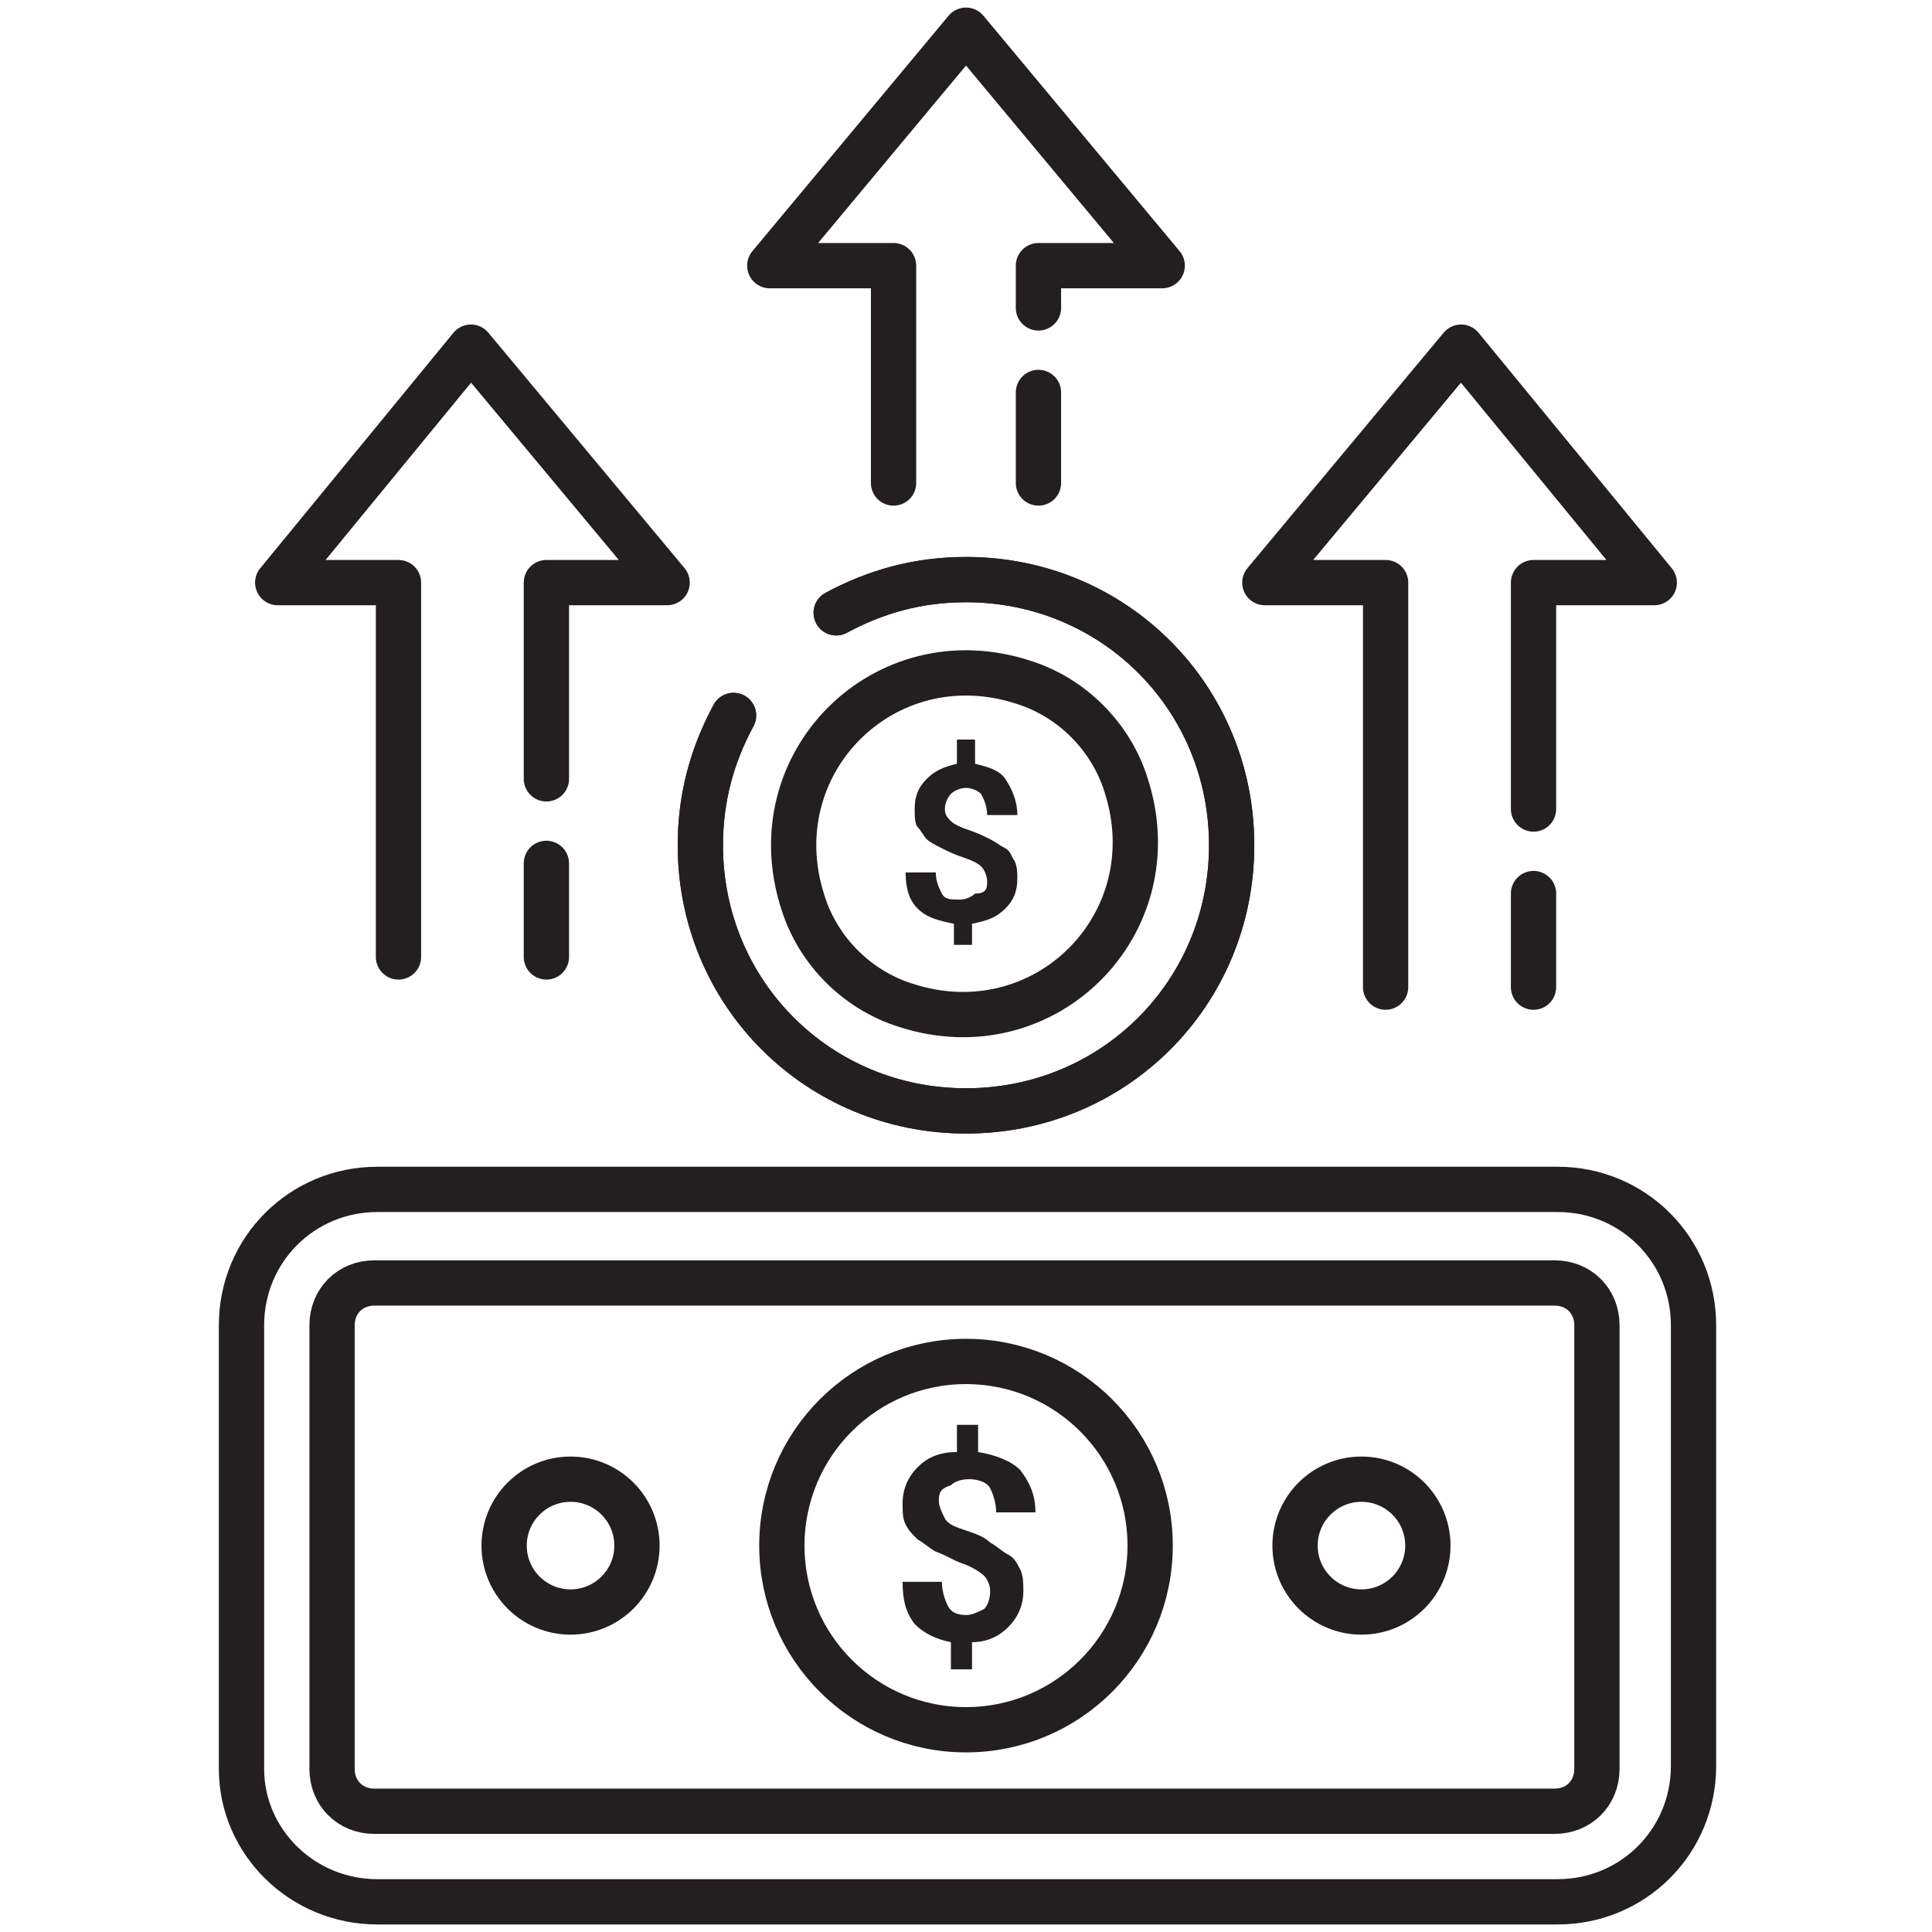
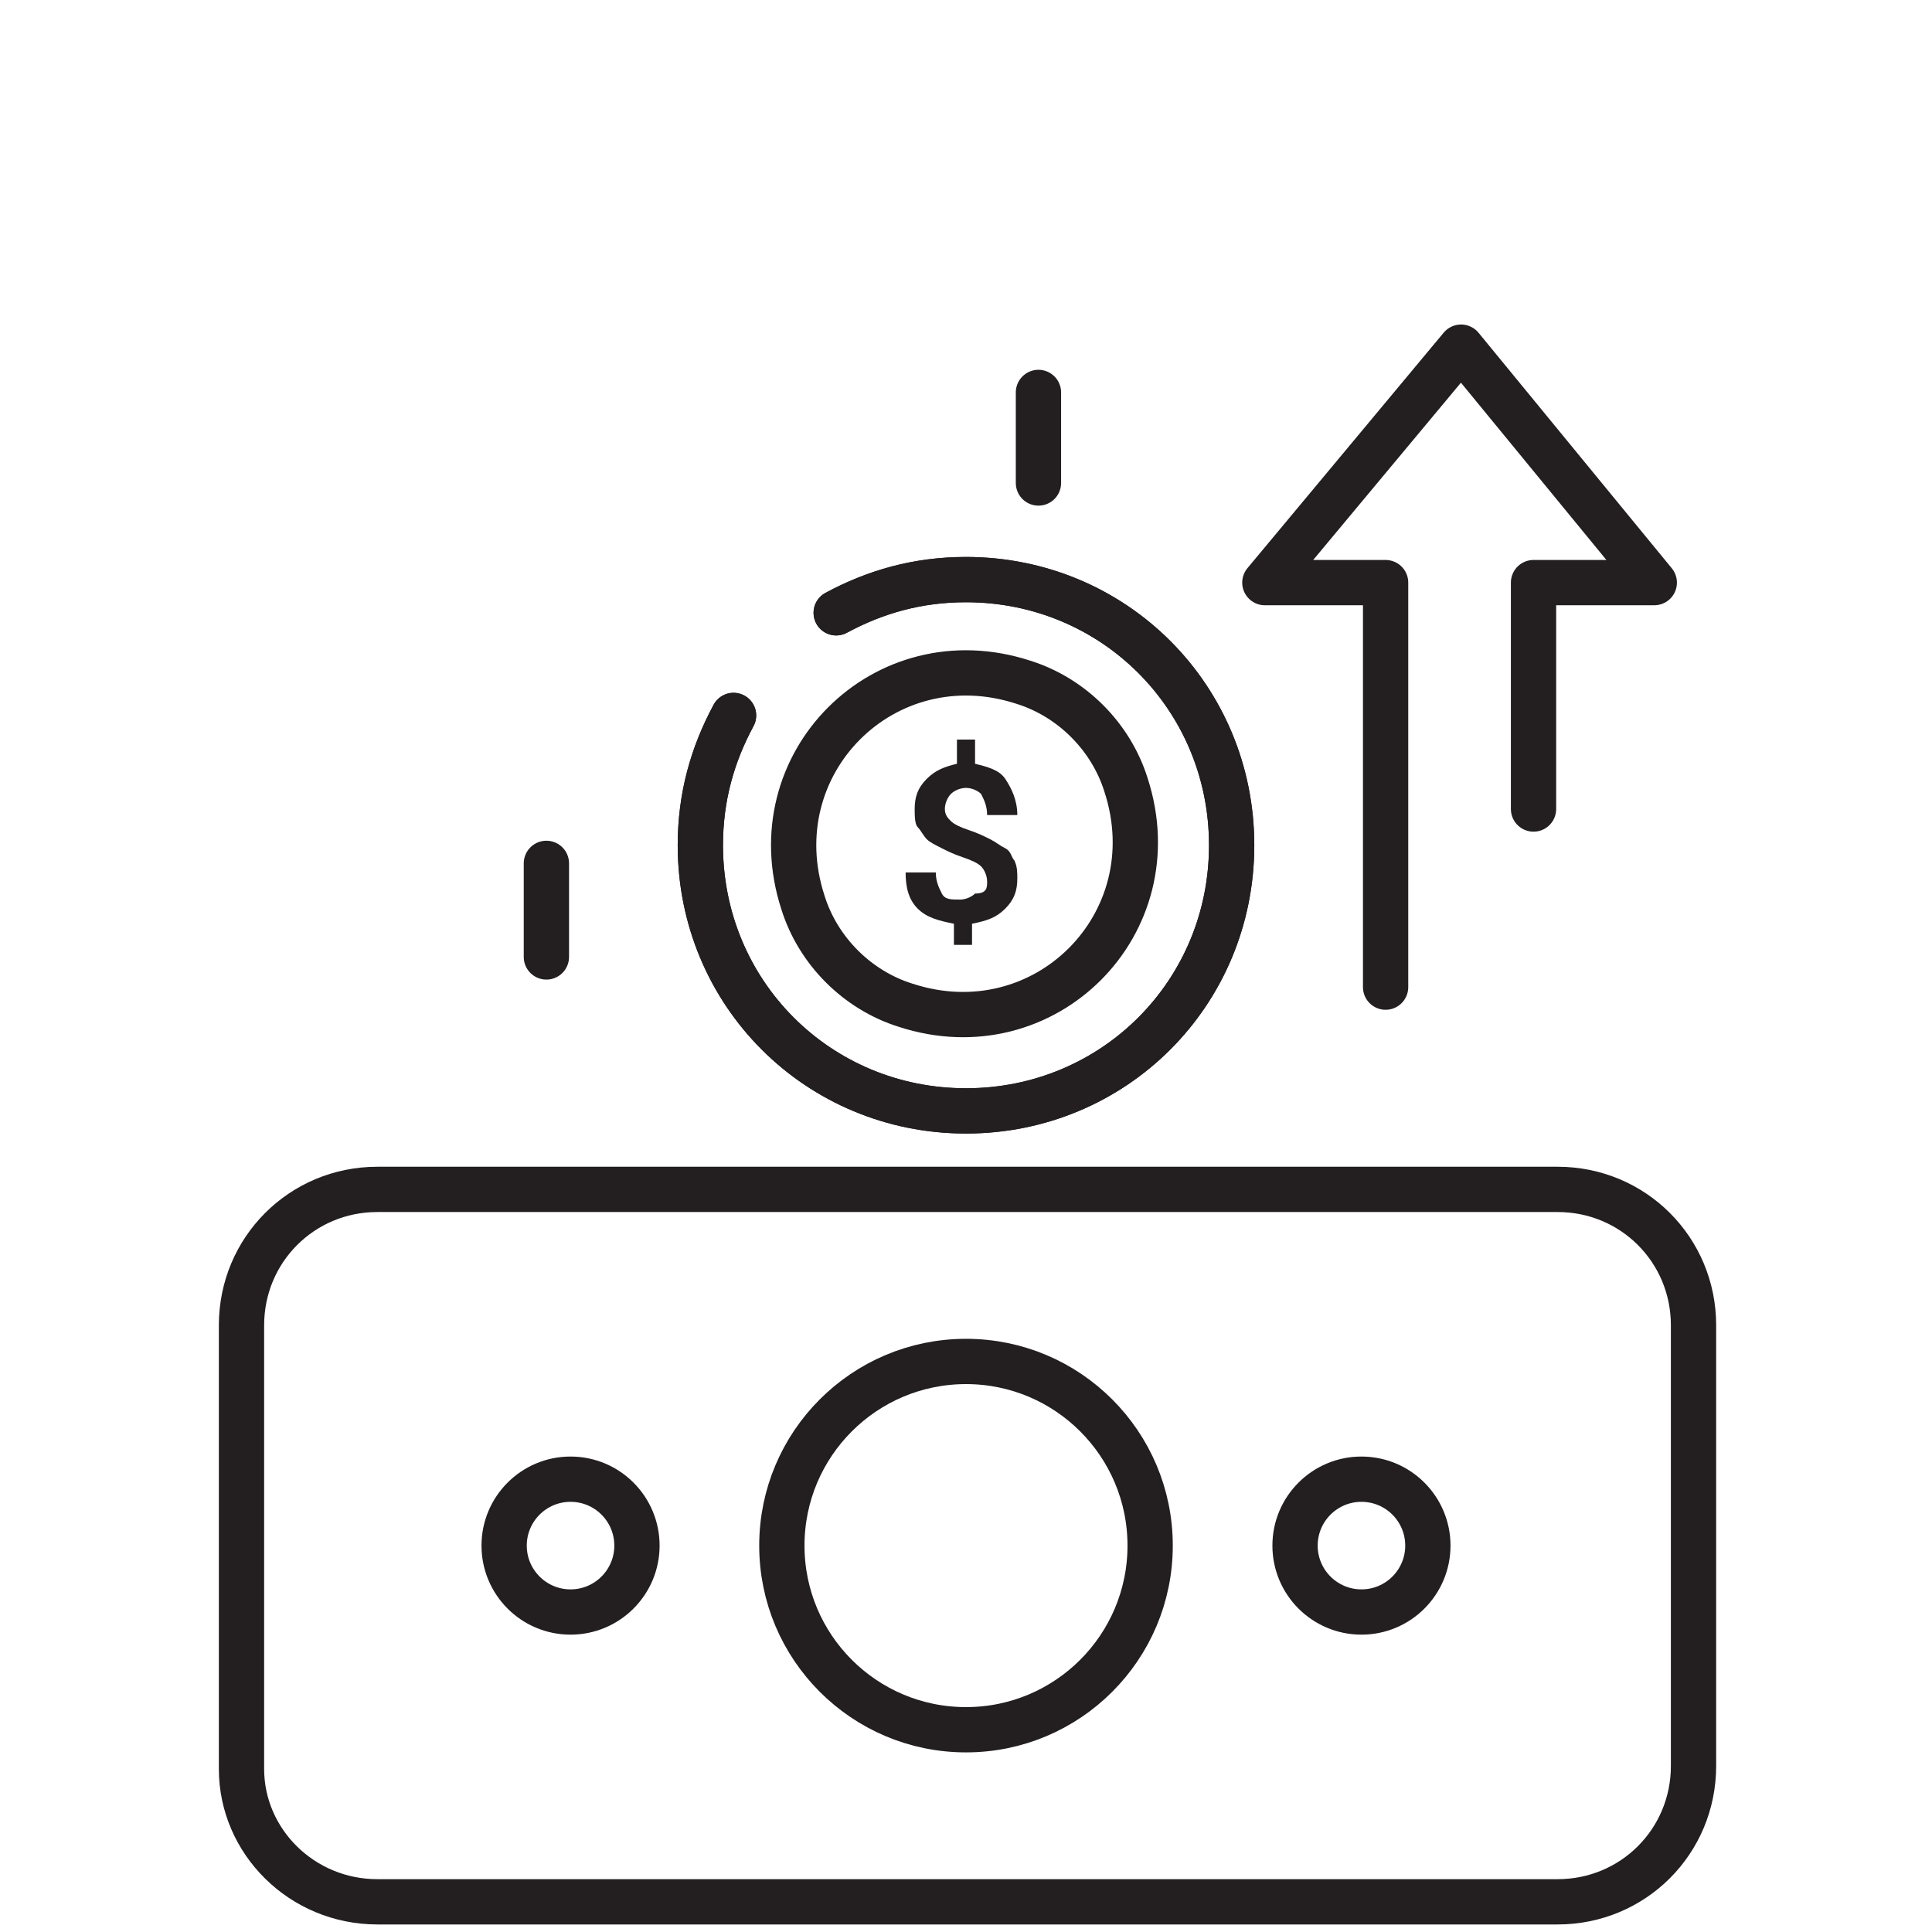
<svg xmlns="http://www.w3.org/2000/svg" id="Layer_1" height="512" viewBox="0 0 64 64" width="512">
  <g>
    <g fill="none" stroke="#231f20" stroke-miterlimit="10" stroke-width="1.5">
      <path d="m18.1 28.6v3.1" stroke-dasharray="3.153" stroke-linecap="round" stroke-linejoin="round" />
-       <path d="m13.2 31.7v-12.4h-4l6.4-7.8 6.5 7.8h-4v6.5" stroke-linecap="round" stroke-linejoin="round" />
      <path d="m34.4 13v3" stroke-dasharray="3.153" stroke-linecap="round" stroke-linejoin="round" />
-       <path d="m29.6 16v-7.2h-4.1l6.5-7.8 6.5 7.8h-4.1v1.4" stroke-linecap="round" stroke-linejoin="round" />
-       <path d="m50.8 29.6v3.1" stroke-dasharray="3.153" stroke-linecap="round" stroke-linejoin="round" />
      <path d="m45.9 32.7v-13.4h-4l6.5-7.8 6.4 7.8h-4v7.5" stroke-linecap="round" stroke-linejoin="round" />
      <path d="m12.5 63h39.1c2.5 0 4.5-2 4.5-4.5v-14.6c0-2.5-2-4.5-4.5-4.5h-39.1c-2.5 0-4.5 2-4.5 4.5v14.7c0 2.4 2 4.4 4.5 4.4z" />
-       <path d="m51.5 42.5c.8 0 1.4.6 1.4 1.4v14.7c0 .8-.6 1.4-1.4 1.4h-39.1c-.8 0-1.4-.6-1.4-1.4v-14.7c0-.8.6-1.4 1.4-1.4z" />
      <circle cx="32" cy="51.2" r="6.1" />
      <circle cx="18.9" cy="51.2" r="2.2" />
      <circle cx="45.1" cy="51.2" r="2.2" />
    </g>
-     <path d="m31.1 49.7c0 .2.1.4.2.6s.4.3.7.4.6.2.8.4c.2.1.4.3.6.4s.3.3.4.5.1.5.1.7c0 .5-.2.9-.5 1.2s-.7.5-1.2.5v.9h-.7v-.9c-.5-.1-.9-.3-1.2-.6-.3-.4-.4-.8-.4-1.4h1.3c0 .3.1.6.2.8s.3.3.6.3c.2 0 .4-.1.6-.2.1-.1.2-.3.2-.6 0-.2-.1-.4-.2-.5s-.4-.3-.7-.4-.6-.3-.9-.4c-.2-.1-.4-.3-.6-.4-.2-.2-.3-.3-.4-.5s-.1-.4-.1-.7c0-.5.2-.9.5-1.2s.7-.5 1.3-.5v-.9h.7v.9c.6.1 1.1.3 1.4.6.3.4.5.8.5 1.4h-1.3c0-.3-.1-.6-.2-.8s-.4-.3-.7-.3-.5.1-.6.2c-.3.1-.4.2-.4.5z" fill="#231f20" />
    <path d="m27.7 20.3c1.3-.7 2.7-1.1 4.3-1.1 4.9 0 8.8 3.9 8.8 8.8s-3.9 8.8-8.8 8.8-8.8-3.9-8.8-8.8c0-1.6.4-3 1.1-4.3" style="fill:none;stroke:#231f20;stroke-linecap:round;stroke-linejoin:round;stroke-miterlimit:10;stroke-width:1.5" />
    <path d="m27.7 20.3c1.3-.7 2.7-1.1 4.3-1.1 4.9 0 8.8 3.9 8.8 8.8s-3.9 8.8-8.8 8.8-8.8-3.9-8.8-8.8c0-1.6.4-3 1.1-4.3" style="fill:none;stroke:#231f20;stroke-linecap:round;stroke-linejoin:round;stroke-miterlimit:10;stroke-width:1.5" />
    <path d="m37.3 26c1.5 4.6-2.7 8.8-7.3 7.3-1.6-.5-2.9-1.8-3.4-3.4-1.5-4.6 2.7-8.8 7.3-7.3 1.6.5 2.9 1.8 3.4 3.4z" style="fill:none;stroke:#231f20;stroke-linecap:round;stroke-linejoin:round;stroke-miterlimit:10;stroke-width:1.5" />
    <path d="m32.7 29.2c0-.2-.1-.4-.2-.5s-.3-.2-.6-.3-.5-.2-.7-.3-.4-.2-.5-.3-.2-.3-.3-.4-.1-.4-.1-.6c0-.4.1-.7.4-1s.6-.4 1-.5v-.8h.6v.8c.4.1.8.2 1 .5s.4.7.4 1.2h-1c0-.3-.1-.5-.2-.7-.1-.1-.3-.2-.5-.2s-.4.1-.5.2-.2.3-.2.5.1.3.2.4.3.2.6.3.5.2.7.3.3.2.5.3.2.3.3.4c.1.2.1.4.1.6 0 .4-.1.7-.4 1s-.6.4-1.1.5v.7h-.6v-.7c-.5-.1-.9-.2-1.2-.5s-.4-.7-.4-1.2h1c0 .3.1.5.2.7s.3.2.6.2c.2 0 .4-.1.5-.2.4 0 .4-.2.4-.4z" fill="#231f20" />
  </g>
</svg>